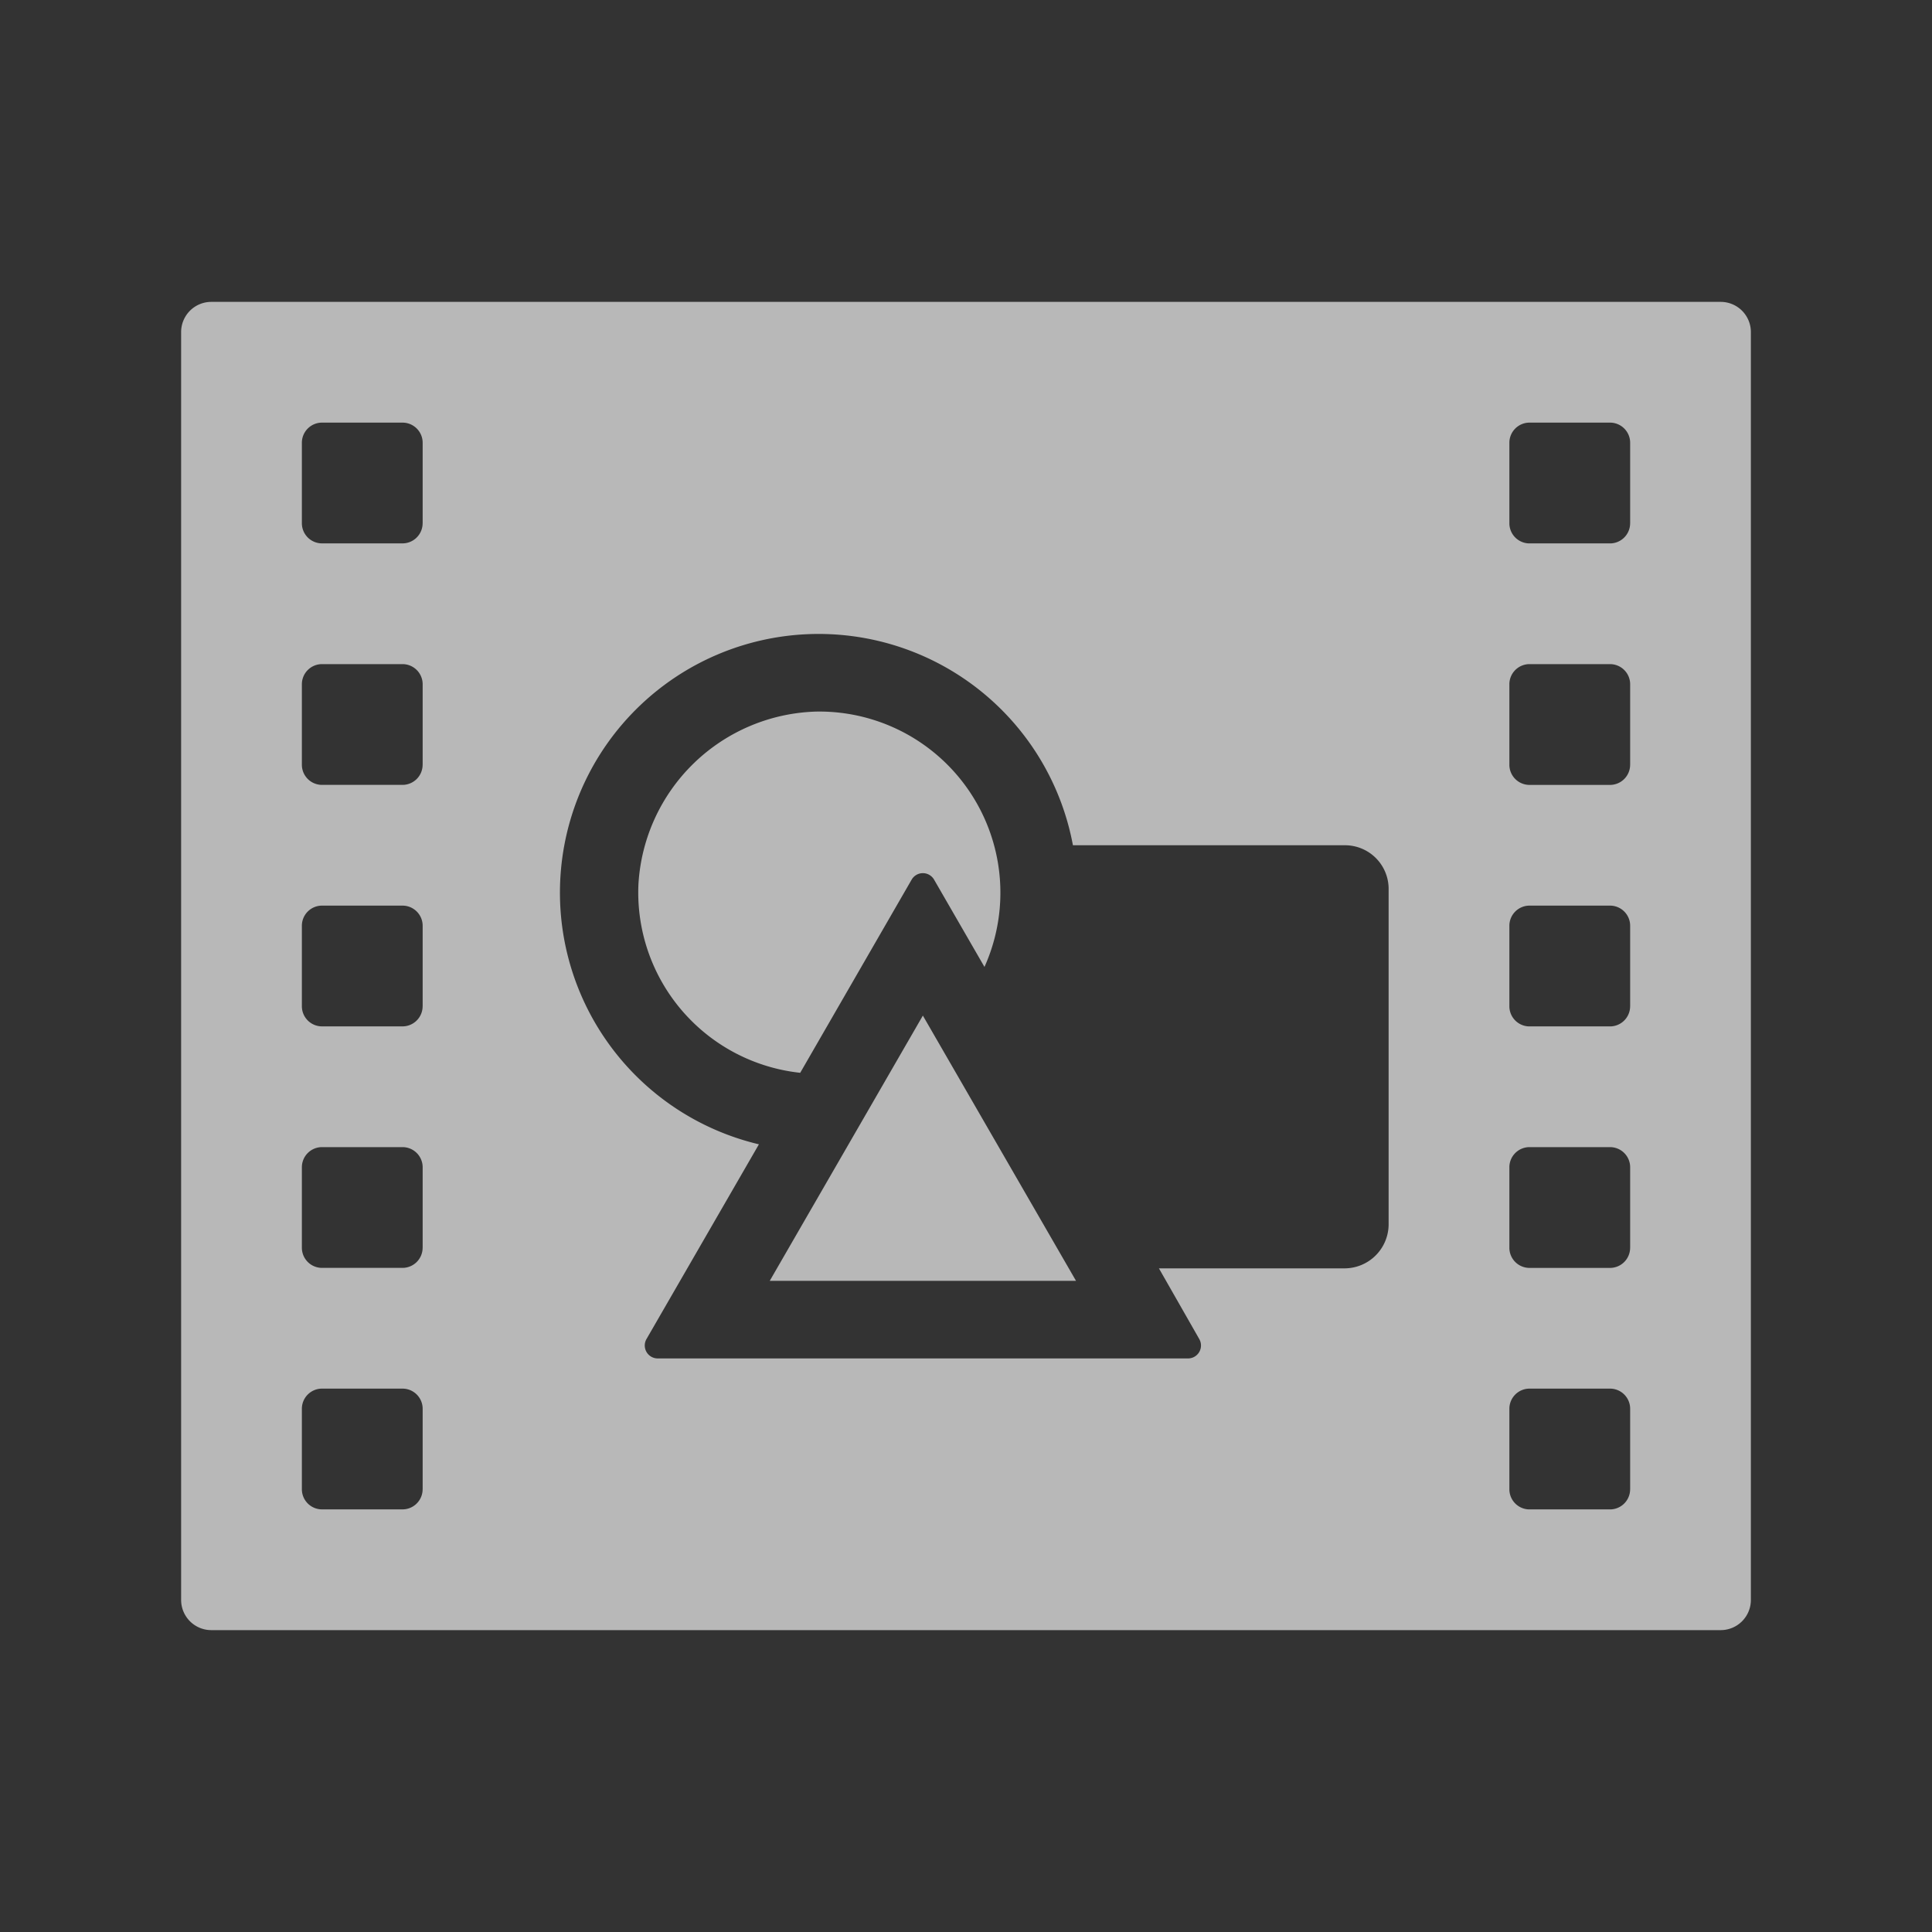
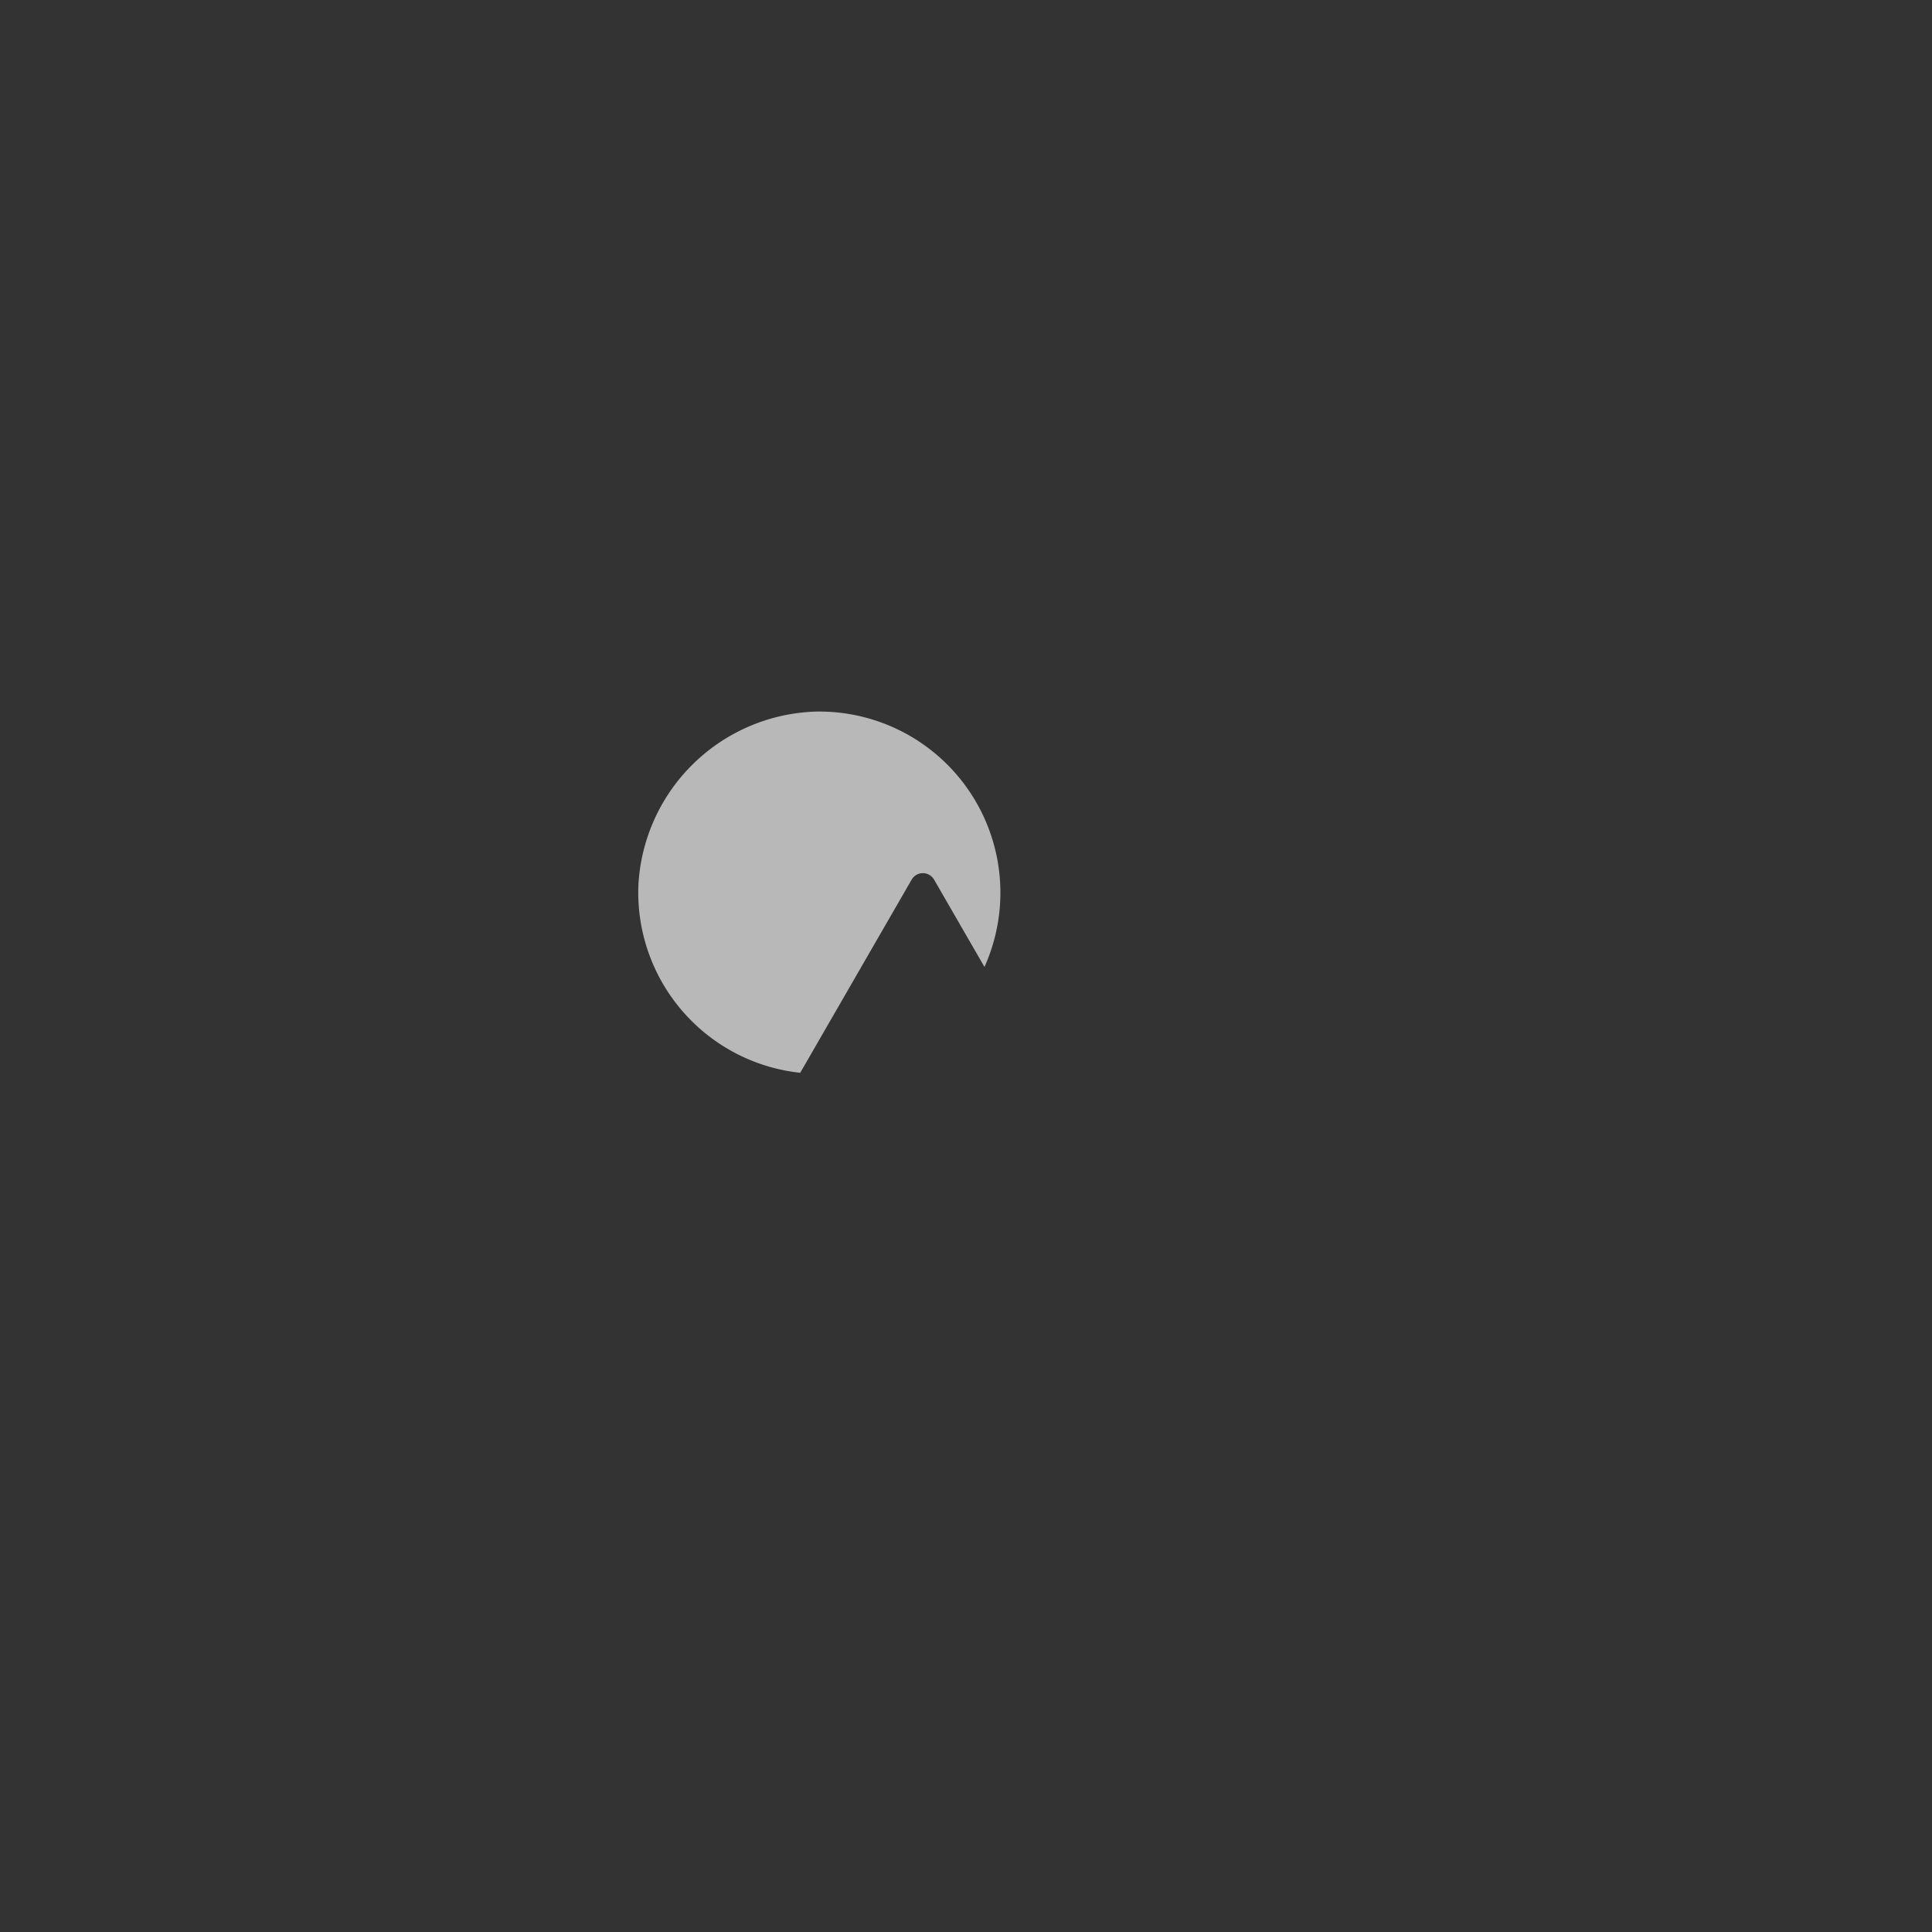
<svg xmlns="http://www.w3.org/2000/svg" id="S_AeCompositions_Xl_N_D_2x" data-name="S_AeCompositions_Xl_N_D@2x" width="64" height="64" viewBox="0 0 64 64">
  <rect x="0" y="0" width="64" height="64" fill="#333333" stroke="none" />
  <defs>
    <style>
      .fill {
        fill: #fff;
        fill-rule: evenodd;
        opacity: 0.65;
      }

      
    </style>
  </defs>
  <title>S_AeCompositions_Xl_N_D@2x</title>
-   <path class="fill" d="M57,10H7a1,1,0,0,0-1,1V53a1,1,0,0,0,1,1H57a1,1,0,0,0,1-1V11A1,1,0,0,0,57,10ZM14,49.333a0.667,0.667,0,0,1-.667.667H10.667A0.667,0.667,0,0,1,10,49.333V46.667A0.667,0.667,0,0,1,10.667,46h2.667a0.667,0.667,0,0,1,.667.667v2.667Zm0-8a0.667,0.667,0,0,1-.667.667H10.667A0.667,0.667,0,0,1,10,41.333V38.667A0.667,0.667,0,0,1,10.667,38h2.667a0.667,0.667,0,0,1,.667.667v2.667Zm0-8a0.667,0.667,0,0,1-.667.667H10.667A0.667,0.667,0,0,1,10,33.333V30.667A0.667,0.667,0,0,1,10.667,30h2.667a0.667,0.667,0,0,1,.667.667v2.667Zm0-8a0.667,0.667,0,0,1-.667.667H10.667A0.667,0.667,0,0,1,10,25.333V22.667A0.667,0.667,0,0,1,10.667,22h2.667a0.667,0.667,0,0,1,.667.667v2.667Zm0-8a0.667,0.667,0,0,1-.667.667H10.667A0.667,0.667,0,0,1,10,17.333V14.667A0.667,0.667,0,0,1,10.667,14h2.667a0.667,0.667,0,0,1,.667.667v2.667ZM46,40.557a1.463,1.463,0,0,1-1.459,1.459h-6.15l1.336,2.341a0.429,0.429,0,0,1-.371.643H21.787a0.429,0.429,0,0,1-.371-0.643l3.724-6.45A8.569,8.569,0,1,1,35.542,28h9.012A1.446,1.446,0,0,1,46,29.446V40.557Zm8,8.777a0.667,0.667,0,0,1-.667.667H50.667A0.667,0.667,0,0,1,50,49.333V46.667A0.667,0.667,0,0,1,50.667,46h2.667a0.667,0.667,0,0,1,.667.667v2.667Zm0-8a0.667,0.667,0,0,1-.667.667H50.667A0.667,0.667,0,0,1,50,41.333V38.667A0.667,0.667,0,0,1,50.667,38h2.667a0.667,0.667,0,0,1,.667.667v2.667Zm0-8a0.667,0.667,0,0,1-.667.667H50.667A0.667,0.667,0,0,1,50,33.333V30.667A0.667,0.667,0,0,1,50.667,30h2.667a0.667,0.667,0,0,1,.667.667v2.667Zm0-8a0.667,0.667,0,0,1-.667.667H50.667A0.667,0.667,0,0,1,50,25.333V22.667A0.667,0.667,0,0,1,50.667,22h2.667a0.667,0.667,0,0,1,.667.667v2.667Zm0-8a0.667,0.667,0,0,1-.667.667H50.667A0.667,0.667,0,0,1,50,17.333V14.667A0.667,0.667,0,0,1,50.667,14h2.667a0.667,0.667,0,0,1,.667.667v2.667Z" />
-   <polygon class="fill" points="25.499 42.429 35.644 42.429 30.571 33.643 25.499 42.429" />
  <path class="fill" d="M27.034,23.572a6.074,6.074,0,0,0-5.885,5.722,6.008,6.008,0,0,0,5.359,6.244l3.692-6.4a0.429,0.429,0,0,1,.742,0l1.67,2.893A6,6,0,0,0,27.034,23.572Z" />
</svg>